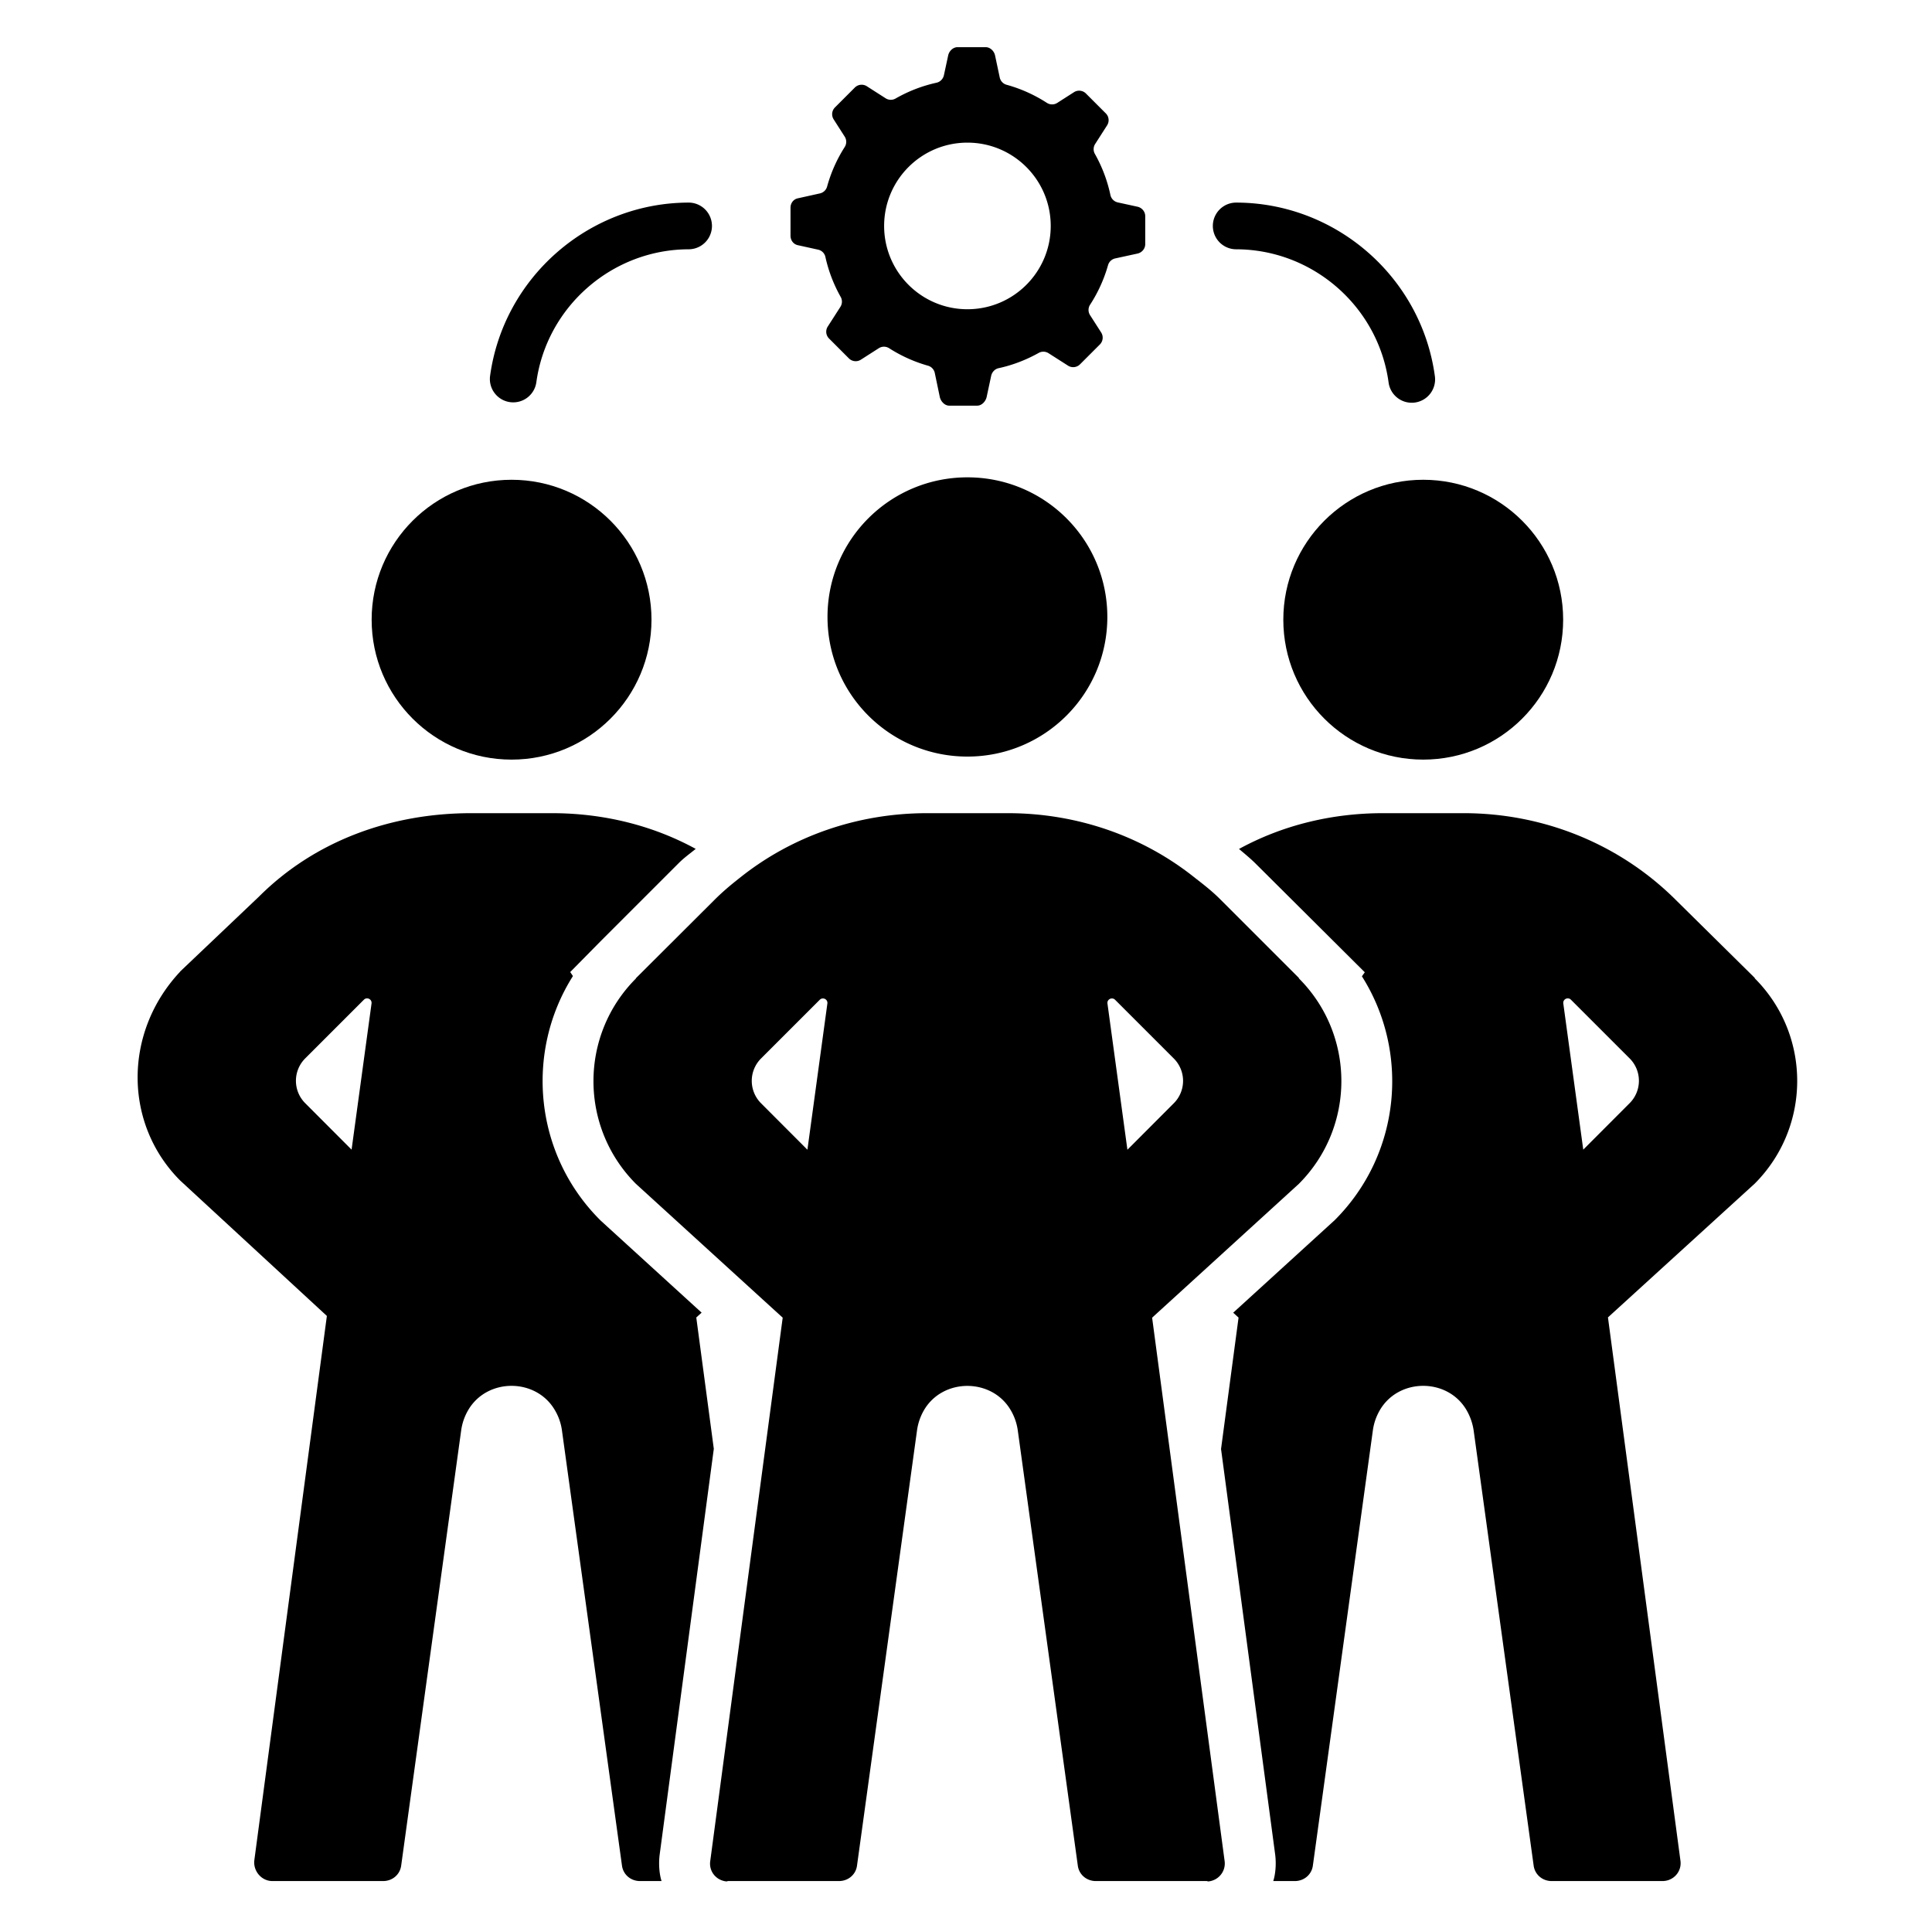
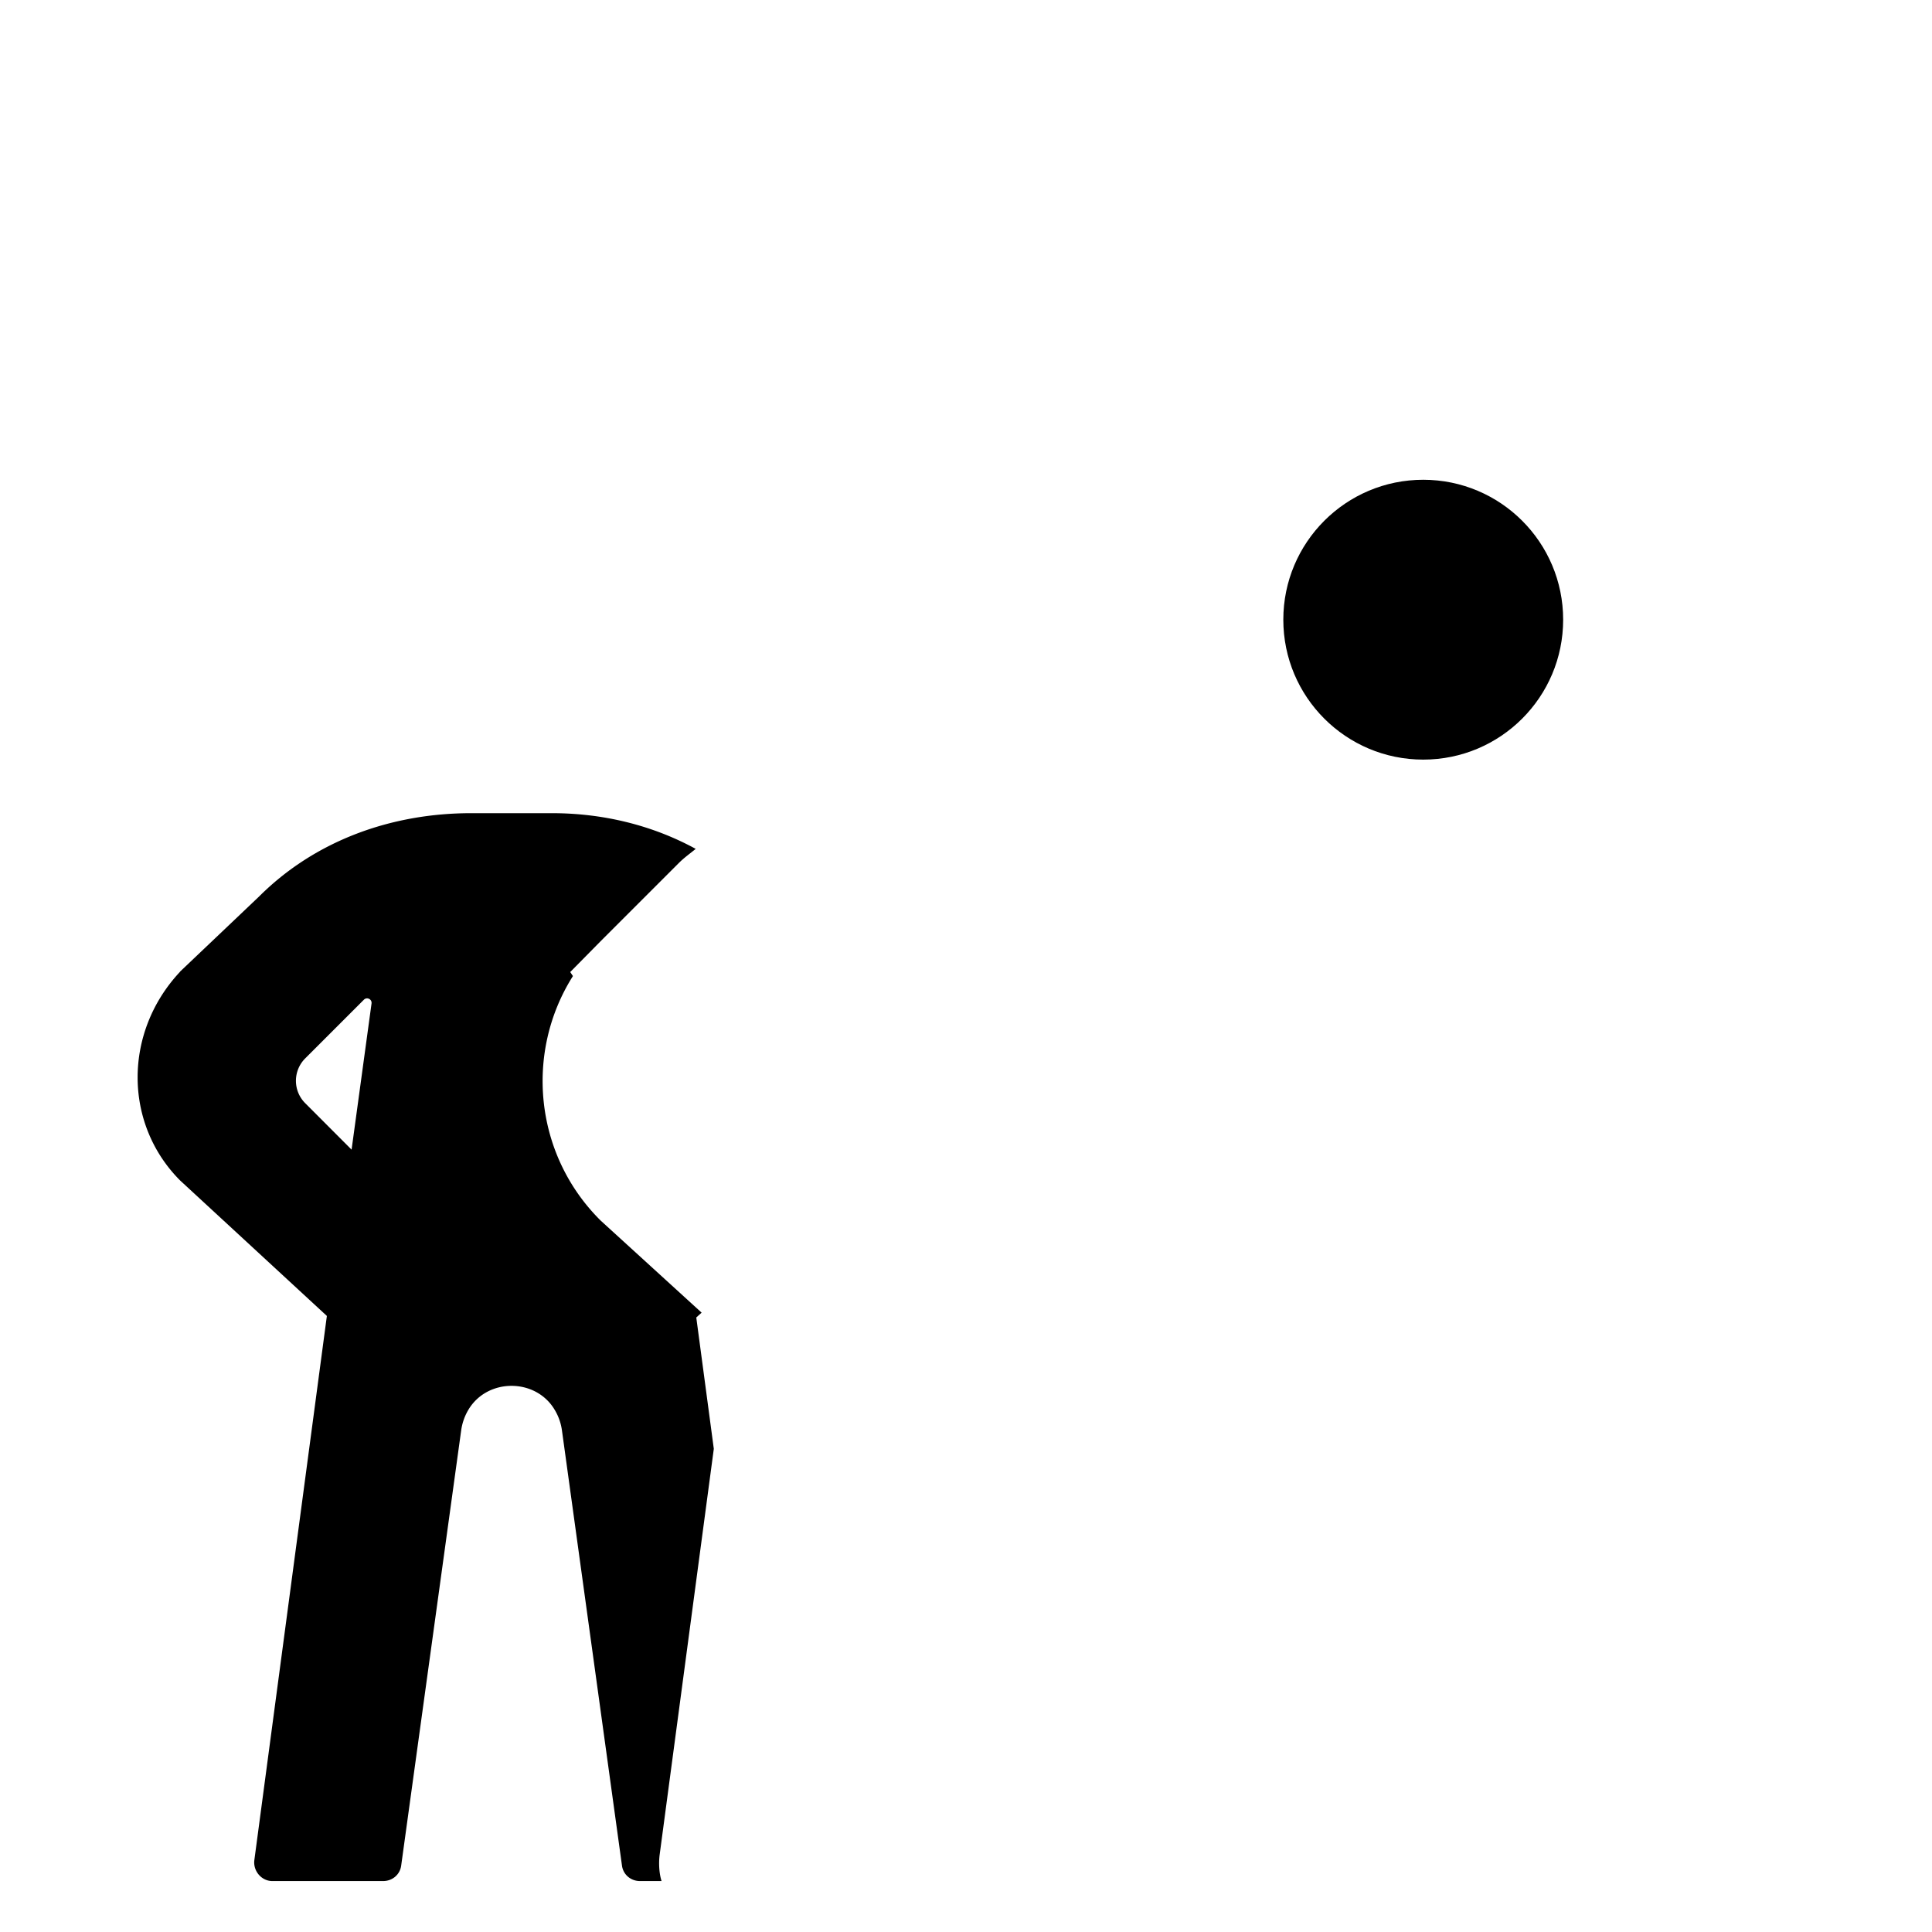
<svg xmlns="http://www.w3.org/2000/svg" width="800" height="800" viewBox="0 0 512 512" xml:space="preserve">
  <circle cx="377.172" cy="164.224" r="37.081" />
  <path d="m174.829 491.418 14.338-107.463-4.645-34.808 1.414-1.28-26.719-24.368-.225-.224c-17.494-17.521-19.881-44.519-7.158-64.61l-.721-1.063 7.842-7.953 20.902-20.902c1.477-1.479 2.988-2.528 4.514-3.786-11.586-6.324-24.668-9.461-38.1-9.461h-21.398c-21.104 0-41.354 7.223-56.271 22.139L47.7 257.5h.043c-15.029 16-15.029 40.289 0 55.344l38.881 35.893-19.215 144.182c-.383 2.881 1.867 5.581 4.77 5.581h29.363c2.408 0 4.432-1.674 4.77-4.059l15.908-115.395a14.518 14.518 0 0 1 1.869-5.374c5.016-8.553 17.953-8.538 22.947.013a14.272 14.272 0 0 1 1.889 5.407l15.91 115.347c.338 2.387 2.361 4.061 4.77 4.061h5.711c-.626-2-.805-4.676-.487-7.082zm-81.656-186.75-12.285-12.307a8.394 8.394 0 0 1 0-11.881l15.545-15.545c.811-.813 2.184-.137 2.027 1.01l-5.287 38.723z" />
-   <circle cx="135.571" cy="164.225" r="37.081" />
-   <path d="m211.427 64.974 5.396 1.191a2.522 2.522 0 0 1 1.919 1.939 38.367 38.367 0 0 0 4.049 10.584c.465.82.434 1.828-.074 2.625l-3.352 5.225a2.542 2.542 0 0 0 .343 3.174l5.258 5.264a2.55 2.55 0 0 0 3.175.344l4.749-3.041a2.545 2.545 0 0 1 2.75.008 38.487 38.487 0 0 0 10.289 4.627 2.543 2.543 0 0 1 1.793 1.9l1.334 6.39c.258 1.164 1.291 2.296 2.488 2.296h7.441c1.197 0 2.232-1.132 2.486-2.296l1.201-5.613c.213-.975.977-1.806 1.955-2.017 3.775-.813 7.346-2.212 10.621-4.039a2.54 2.54 0 0 1 2.611.059l5.178 3.306c1.01.646 2.33.5 3.176-.348l5.262-5.263a2.556 2.556 0 0 0 .346-3.178l-2.949-4.602a2.547 2.547 0 0 1 .016-2.761 38.413 38.413 0 0 0 4.754-10.477c.256-.9.984-1.588 1.902-1.787l5.907-1.287c1.168-.254 2.047-1.291 2.047-2.486V57.27c0-1.195-.879-2.23-2.047-2.488l-5.222-1.141a2.557 2.557 0 0 1-1.956-1.961 38.392 38.392 0 0 0-4.118-10.895 2.546 2.546 0 0 1 .068-2.619l3.17-4.951a2.542 2.542 0 0 0-.347-3.172l-5.262-5.264a2.542 2.542 0 0 0-3.172-.344l-4.427 2.834a2.542 2.542 0 0 1-2.758-.014 38.503 38.503 0 0 0-10.674-4.791 2.547 2.547 0 0 1-1.807-1.904l-1.25-5.883c-.258-1.168-1.293-2.177-2.488-2.177h-7.441c-1.197 0-2.232 1.009-2.486 2.177l-1.135 5.26c-.213.973-.975 1.769-1.949 1.981a38.358 38.358 0 0 0-10.854 4.19 2.545 2.545 0 0 1-2.631-.055l-4.998-3.198a2.55 2.55 0 0 0-3.176.349l-5.262 5.262a2.543 2.543 0 0 0-.344 3.174l2.928 4.573a2.552 2.552 0 0 1-.002 2.745 38.34 38.34 0 0 0-4.668 10.488 2.548 2.548 0 0 1-1.904 1.809l-5.863 1.303c-1.17.254-1.927 1.289-1.927 2.486v7.441c.004 1.196.761 2.231 1.931 2.489zM256.378 37.8c12.193 0 22.076 9.885 22.076 22.076 0 12.193-9.883 22.076-22.076 22.076-12.191 0-22.074-9.883-22.074-22.076 0-12.191 9.883-22.076 22.074-22.076zm-121.211 68.772a6.19 6.19 0 0 0 6.973-5.285c2.762-20.082 20.154-35.223 40.459-35.223a6.189 6.189 0 0 0 0-12.376c-26.455 0-49.119 19.738-52.719 45.91a6.187 6.187 0 0 0 5.287 6.974zm192.357-40.508c20.35 0 37.748 15.182 40.469 35.311a6.188 6.188 0 0 0 6.961 5.302 6.19 6.19 0 0 0 5.305-6.961c-3.549-26.238-26.219-46.027-52.734-46.027a6.188 6.188 0 0 0-.001 12.375zm-10.748 368.993-11.451-85.861 11.475-10.461 27.404-24.998c15.031-15.051 15.031-39.443 0-54.473l.045-.068-20.902-20.903c-2.092-2.092-4.297-3.815-6.592-5.59-14.041-11.271-31.545-17.202-49.68-17.202h-21.4c-18.133 0-35.639 5.931-49.68 17.181-2.293 1.797-4.5 3.649-6.592 5.741l-20.902 20.837.047.037c-15.029 15.029-15.029 39.404 0 54.457l27.404 24.987 11.473 10.458-11.451 85.86-7.76 58.206c-.361 2.721 1.619 5.06 4.273 5.331.158.021.338-.096.494-.096h29.363c2.406 0 4.432-1.664 4.768-4.047l15.91-115.389c.27-1.957.922-3.774 1.867-5.394 5.018-8.527 17.955-8.515 22.949.013a14.456 14.456 0 0 1 1.891 5.433l15.908 115.333c.336 2.385 2.361 4.051 4.77 4.051h29.363c.154 0 .336.115.494.094 2.654-.273 4.637-2.666 4.275-5.389l-7.763-58.148zM213.974 304.691l-12.285-12.309a8.391 8.391 0 0 1 0-11.879l15.549-15.547c.811-.811 2.182-.137 2.025.988l-5.289 38.747zm79.513-38.746c-.154-1.125 1.217-1.799 2.027-.988l15.547 15.547a8.391 8.391 0 0 1 0 11.879l-12.285 12.309-5.289-38.747z" />
-   <path d="m465.007 259.242.043-.068-20.898-20.634c-14.941-14.916-35.17-23.04-56.275-23.04h-21.396c-13.445 0-26.539 3.142-38.131 9.485 1.525 1.291 3.045 2.522 4.543 4.02l28.791 28.66-.766 1.063c12.723 20.096 10.336 47.057-7.162 64.58l-.453.417-26.493 24.155 1.42 1.296-4.643 34.823 14.334 107.38c.32 2.432.141 5.121-.494 7.121h5.721c2.406 0 4.432-1.674 4.77-4.059l15.908-115.395c.27-1.957.92-3.755 1.867-5.374 5.018-8.553 17.955-8.538 22.949.013a15.164 15.164 0 0 1 1.891 5.407l15.906 115.347c.338 2.387 2.361 4.061 4.771 4.061h29.361c2.902 0 5.152-2.482 4.77-5.365l-19.215-144.012 38.881-35.437c15.029-15.052 15.029-39.415 0-54.444zm-33.145 33.119-12.283 12.307-5.287-38.723c-.158-1.146 1.215-1.822 2.025-1.01l15.545 15.545a8.386 8.386 0 0 1 0 11.881zM256.376 126.5h-.002c-20.479 0-37.078 16.519-37.078 36.999 0 20.479 16.6 37.001 37.078 37.001h.002c20.479 0 37.08-16.522 37.08-37.001 0-20.48-16.602-36.999-37.08-36.999z" />
</svg>